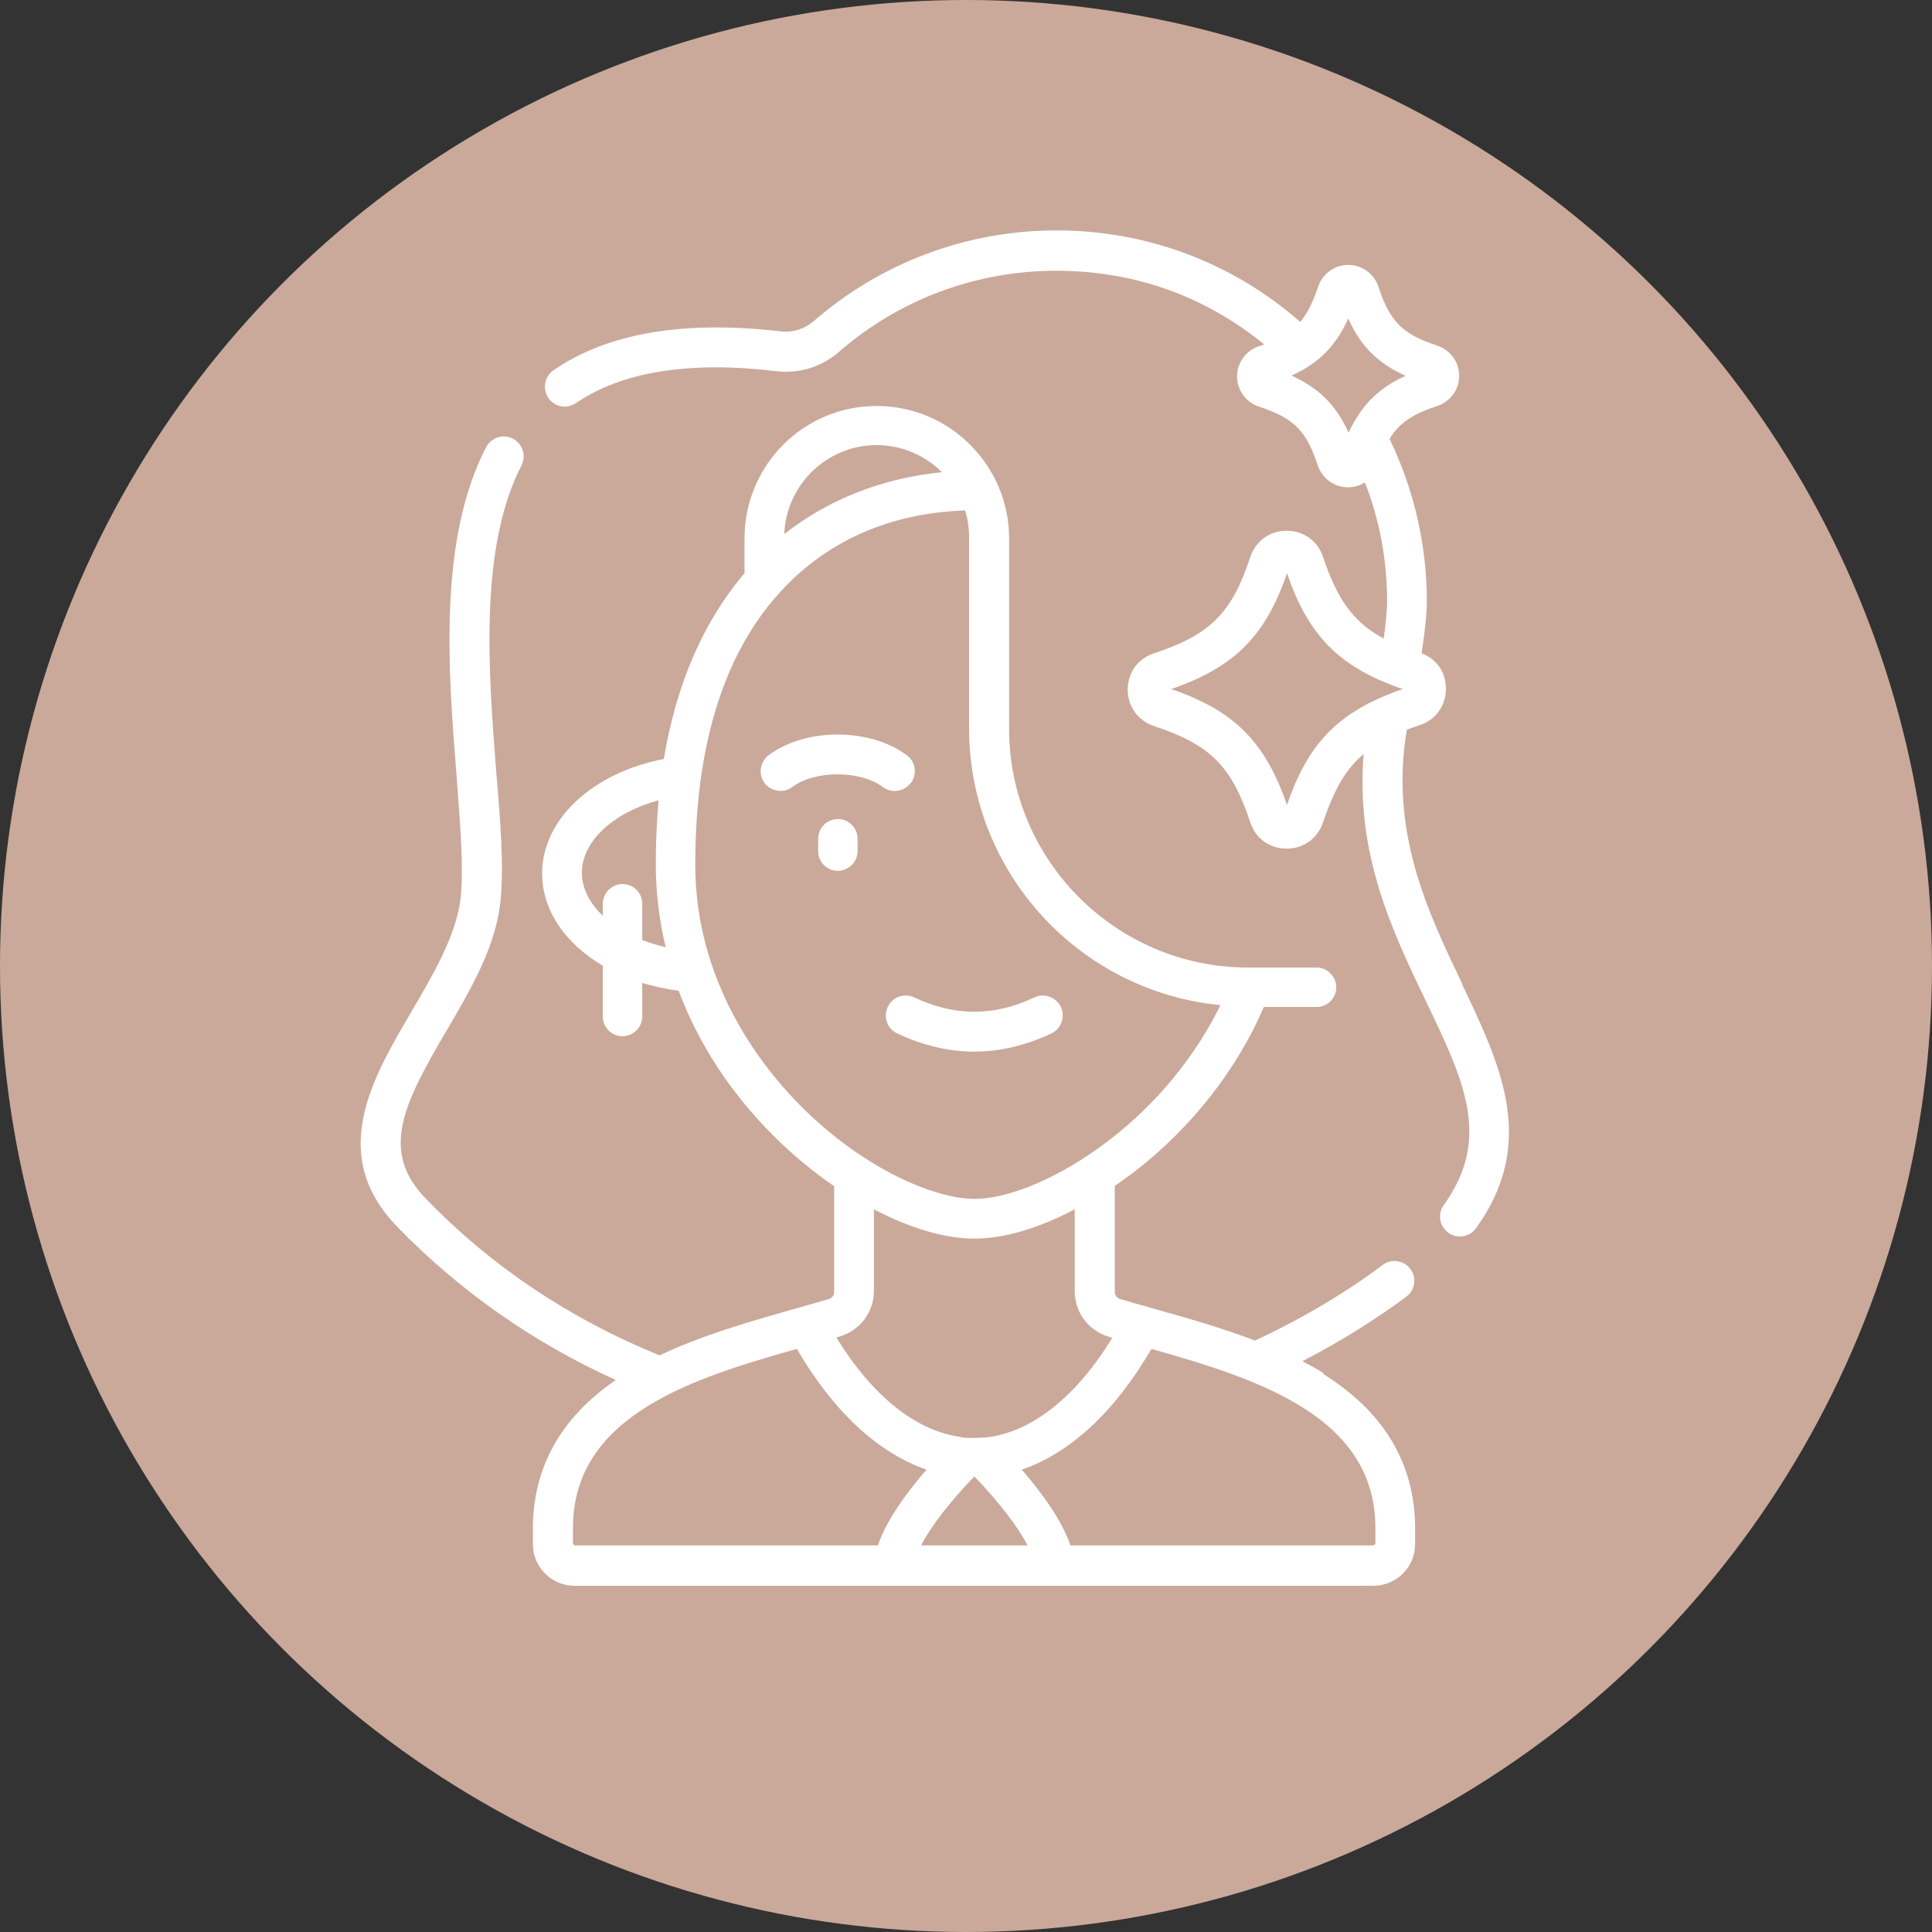
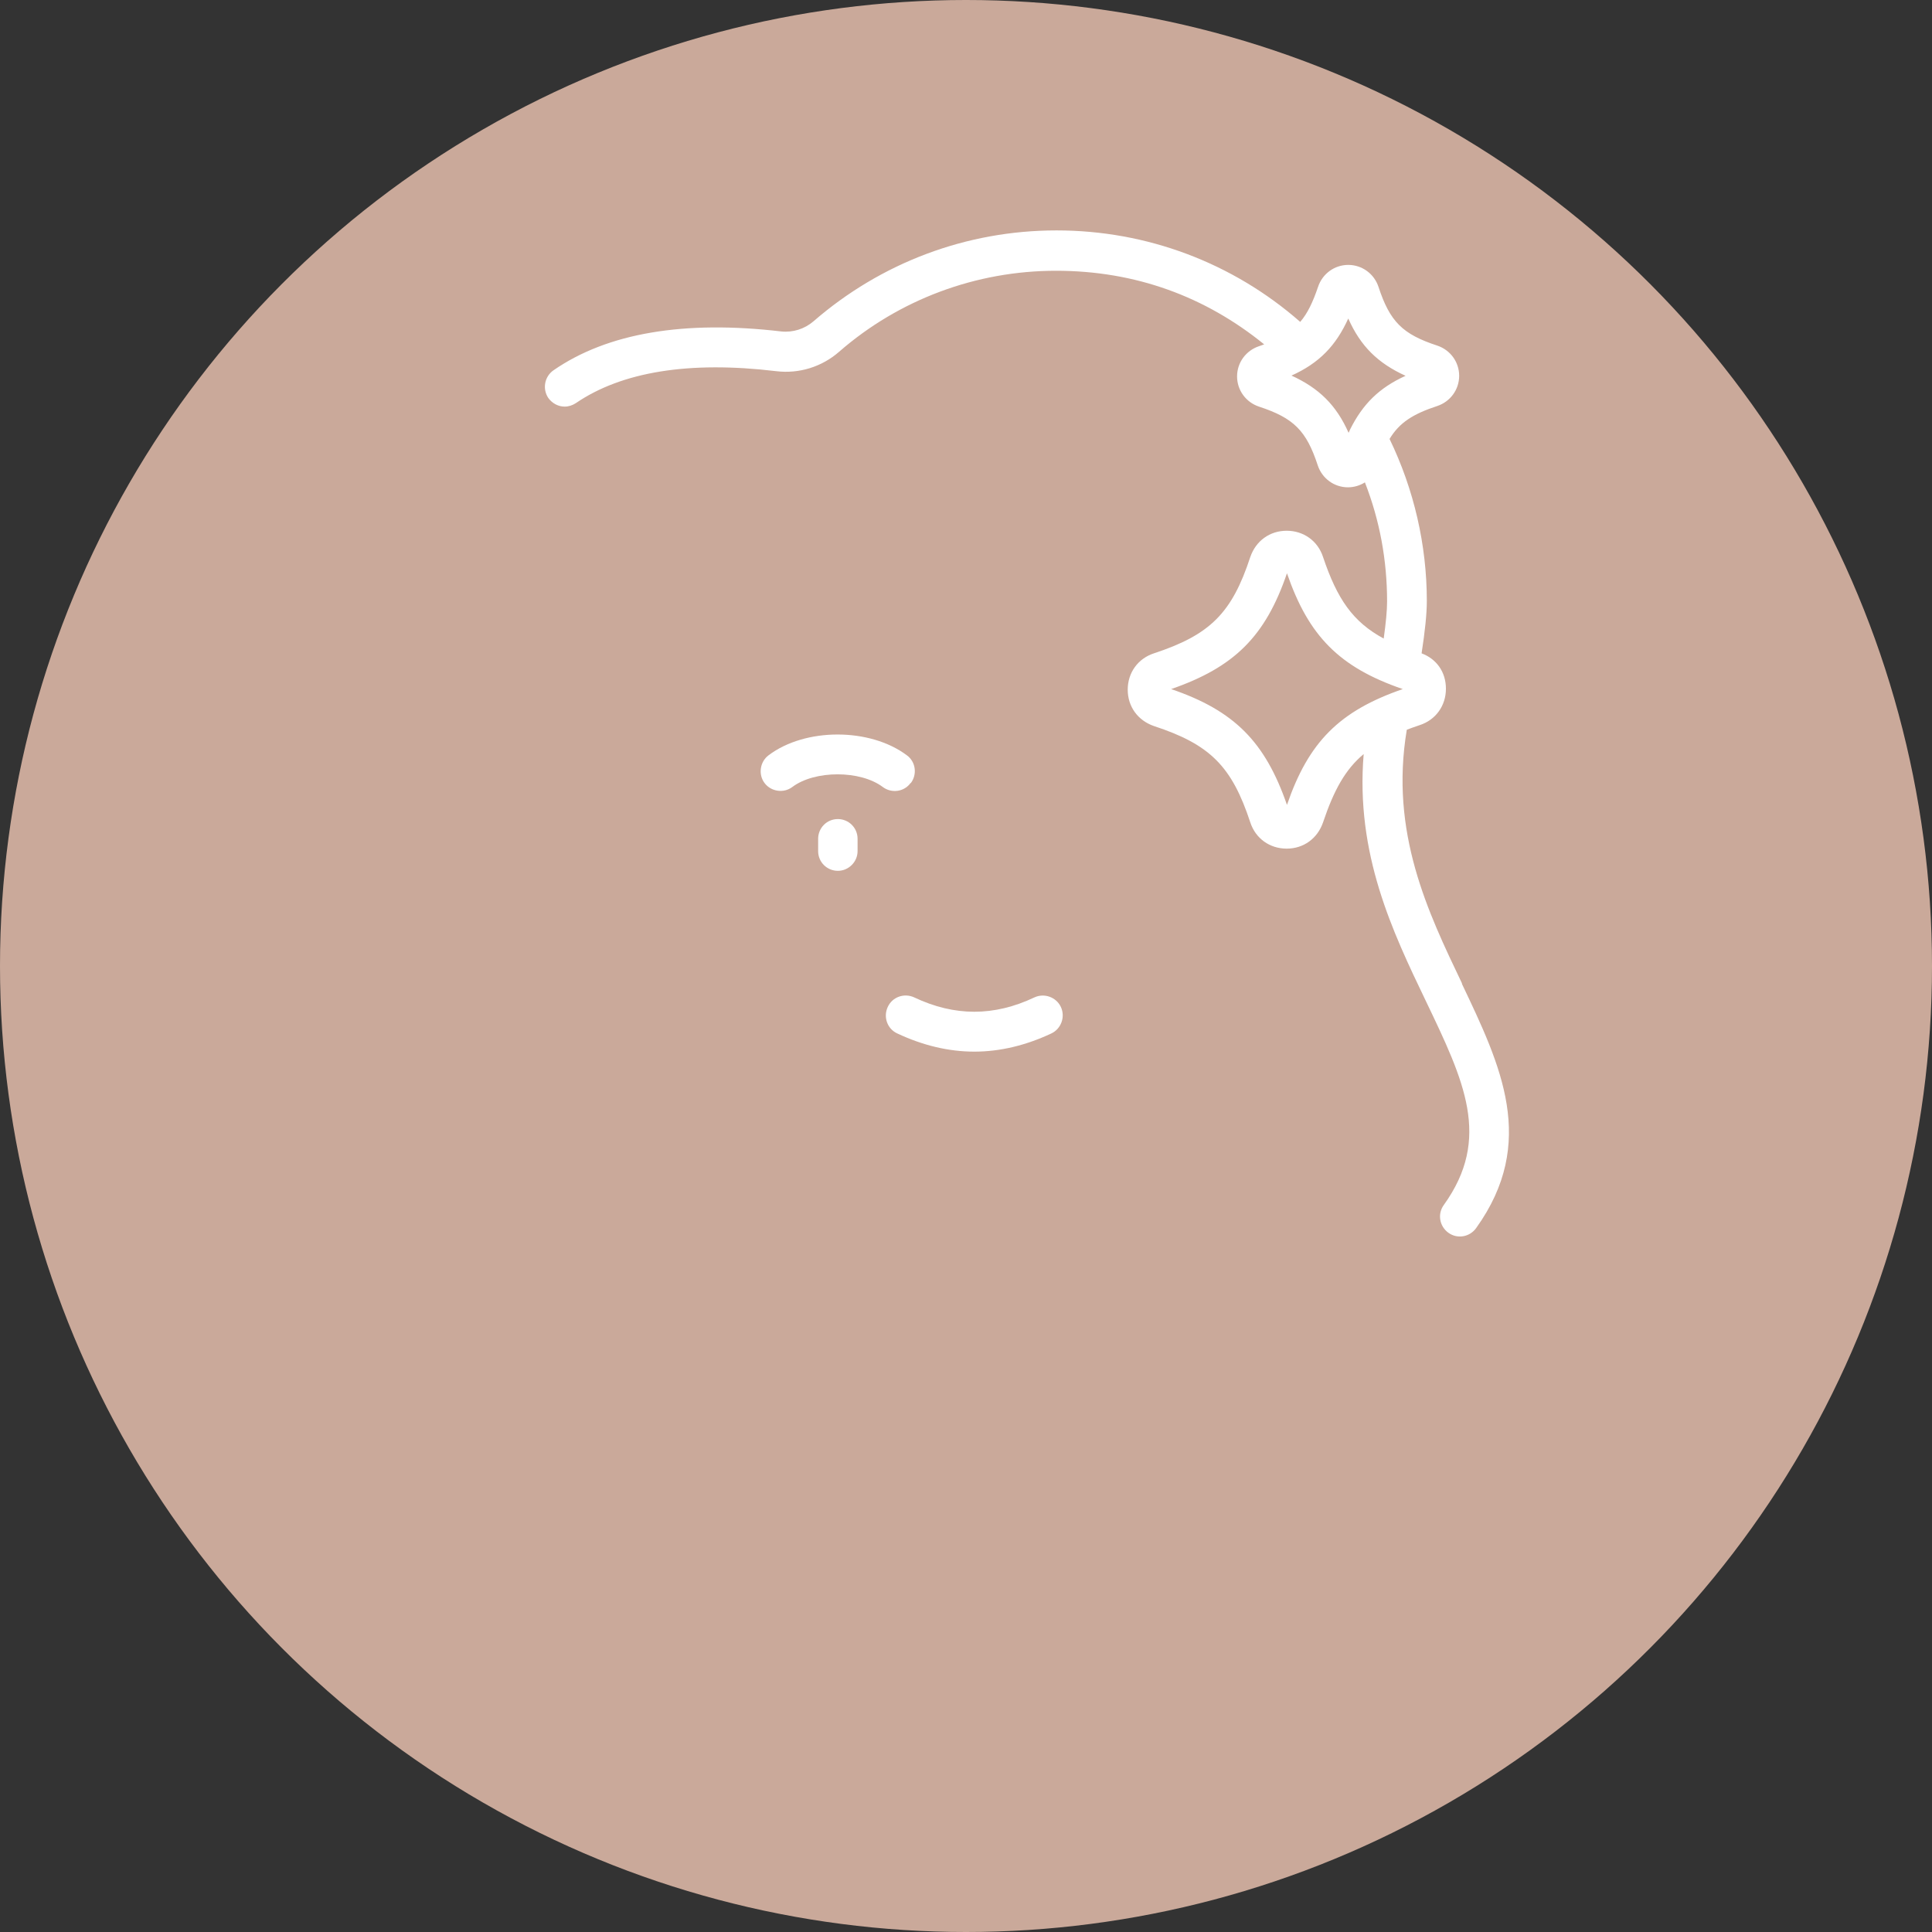
<svg xmlns="http://www.w3.org/2000/svg" id="Layer_2" data-name="Layer 2" viewBox="0 0 62.72 62.72">
  <rect x="0" y="0" width="62.72" height="62.72" fill="#333333" stroke="none" />
  <defs>
    <style>
      .cls-1 {
        fill: #fff;
      }

      .cls-2 {
        fill: #caa99a;
      }
    </style>
  </defs>
  <g id="Laag_1" data-name="Laag 1">
    <circle class="cls-2" cx="31.36" cy="31.36" r="31.36" />
    <g>
      <path class="cls-1" d="M47.46,31.92c-1.1-2.3-2.35-4.89-1.79-8.23,.13-.05,.27-.1,.42-.15,.52-.17,.85-.63,.85-1.18s-.31-.97-.79-1.15c.11-.71,.17-1.28,.17-1.7,0-1.82-.42-3.63-1.21-5.26,.32-.53,.76-.81,1.55-1.07,.42-.14,.71-.53,.71-.98,0-.45-.29-.84-.71-.98-1.13-.37-1.54-.78-1.91-1.91-.14-.42-.53-.71-.98-.71-.45,0-.84,.29-.98,.71-.17,.5-.34,.86-.58,1.14-2.19-1.92-4.98-2.97-7.91-2.97s-5.7,1.05-7.89,2.95c-.29,.25-.67,.37-1.05,.33-3.15-.37-5.64,.05-7.39,1.26-.29,.2-.37,.6-.17,.9,.13,.18,.33,.28,.53,.28,.13,0,.25-.04,.36-.11,1.49-1.02,3.68-1.38,6.51-1.04,.74,.09,1.48-.14,2.04-.63,1.95-1.7,4.45-2.63,7.04-2.63s4.85,.84,6.76,2.39c-.05,.02-.11,.04-.17,.06-.42,.14-.71,.53-.71,.98s.29,.84,.71,.98c1.13,.37,1.54,.78,1.91,1.91,.14,.42,.53,.71,.98,.71,.2,0,.39-.06,.55-.16,.48,1.23,.72,2.52,.72,3.87,0,.29-.04,.7-.11,1.2-1-.54-1.51-1.28-1.97-2.65-.17-.52-.63-.85-1.18-.85s-1,.33-1.18,.85c-.6,1.83-1.31,2.53-3.13,3.13-.52,.17-.85,.63-.85,1.18s.33,1,.85,1.18c1.83,.6,2.53,1.31,3.13,3.13,.17,.52,.63,.85,1.18,.85s1-.33,1.18-.85c.35-1.04,.72-1.72,1.32-2.22-.27,3.25,.94,5.77,2.02,8.02,1.24,2.59,2.14,4.45,.58,6.62-.21,.29-.14,.69,.15,.9,.29,.21,.69,.14,.9-.15,2-2.79,.8-5.28-.46-7.93h0Zm-5.55-19.72c.92-.41,1.46-.98,1.86-1.86,.4,.9,.96,1.45,1.86,1.86-.86,.39-1.39,.92-1.8,1.74,0,.01-.05,.11-.05,.11-.4-.9-.96-1.45-1.86-1.86h0Zm-.13,13.93c-.71-2.05-1.71-3.06-3.76-3.76,2.05-.71,3.06-1.71,3.76-3.76,.7,2.03,1.69,3.05,3.76,3.76-2.06,.71-3.06,1.72-3.76,3.76h0Z" />
-       <path class="cls-1" d="M42.97,44.58c-.22-.14-.46-.27-.69-.39,1.28-.66,2.46-1.41,3.38-2.1,.28-.21,.34-.62,.12-.9-.21-.28-.62-.34-.9-.12-1.07,.81-2.54,1.71-4.14,2.45-1.51-.58-3.11-.97-4.38-1.35-.1-.03-.17-.13-.17-.23v-3.44c.2-.14,.41-.29,.61-.44,1.86-1.43,3.35-3.32,4.23-5.37h1.71c.36,0,.64-.29,.64-.64s-.29-.64-.64-.64h-2.23c-4.27,0-7.75-3.48-7.75-7.75v-6.18c0-2.36-1.92-4.3-4.3-4.3s-4.29,1.93-4.29,4.3v1.13c-1.33,1.56-2.21,3.58-2.62,6.03-2.32,.45-3.95,1.96-3.95,3.72,0,1.2,.76,2.28,1.97,2.99v1.65c0,.36,.29,.64,.64,.64s.64-.29,.64-.64v-1.09c.37,.11,.76,.2,1.18,.25,.64,1.71,1.68,3.31,3.08,4.71,.62,.62,1.29,1.17,1.97,1.64v3.43c0,.11-.07,.2-.17,.23-1.6,.48-3.68,.97-5.5,1.83-2.9-1.18-5.45-2.88-7.58-5.08-1.51-1.55-.73-3.08,.66-5.45,.79-1.35,1.62-2.75,1.76-4.25,.11-1.1,0-2.52-.14-4.16-.25-3.23-.57-7.25,.82-9.95,.16-.32,.04-.7-.28-.87-.32-.16-.7-.04-.87,.28-1.56,3.02-1.23,7.25-.96,10.64,.12,1.58,.23,2.95,.14,3.94-.12,1.21-.87,2.49-1.59,3.72-1.29,2.19-2.74,4.66-.48,7,2.03,2.09,4.41,3.76,7.1,4.98-1.78,1.22-2.69,2.84-2.69,4.82v.51c0,.74,.6,1.35,1.35,1.35h25.94c.74,0,1.35-.6,1.35-1.35v-.51c0-2.09-1-3.78-2.99-5.02h0ZM28.46,14.45c.83,0,1.58,.34,2.12,.88-1.93,.19-3.69,.88-5.12,2.01,.06-1.6,1.38-2.89,3-2.89h0Zm-7.61,16.07v-1.18c0-.36-.29-.64-.64-.64s-.64,.29-.64,.64v.39c-.43-.41-.68-.89-.68-1.4,0-1.02,1.02-1.95,2.49-2.35-.06,.66-.09,1.36-.09,2.08,0,.91,.11,1.81,.32,2.69-.26-.06-.51-.14-.75-.23h0Zm1.72-2.46c0-3.12,.61-6.46,2.72-8.8,1.89-2.1,4.27-2.63,6.04-2.69,.09,.28,.13,.58,.13,.89v6.18c0,4.69,3.59,8.55,8.16,8.99-.81,1.66-2.07,3.2-3.62,4.39-1.52,1.17-3.2,1.9-4.37,1.9-1.26,0-3.55-.94-5.61-2.99-1.29-1.29-3.45-4.02-3.45-7.87h0Zm8.63,18.59c-1.46-.19-2.87-1.32-4.05-3.23,.04-.01,.08-.02,.13-.04,.65-.2,1.09-.79,1.09-1.47v-2.65c1.15,.6,2.29,.95,3.26,.95s2.1-.34,3.26-.95v2.66c0,.68,.44,1.27,1.09,1.47,.04,.01,.08,.03,.13,.04-1.17,1.91-2.59,3.04-4.05,3.23-.14,.01-.3,.02-.47,.02-.14,0-.27,0-.4-.02h0Zm.43,1.28c.81,.84,1.41,1.63,1.73,2.24h-3.46c.32-.61,.92-1.4,1.73-2.24h0Zm-13.03,2.18v-.51c0-3.68,3.98-4.88,7.27-5.81,1.18,2.03,2.64,3.38,4.21,3.92-.67,.77-1.31,1.66-1.58,2.46h-9.84s-.06-.03-.06-.06h0Zm26.05,0s-.03,.06-.06,.06h-9.84c-.27-.8-.91-1.69-1.58-2.46,1.58-.54,3.03-1.89,4.21-3.92,3.46,.98,7.27,2.19,7.27,5.81v.51Z" />
-       <path class="cls-1" d="M34.44,32.69c-.15-.32-.54-.46-.86-.31-1.31,.62-2.59,.62-3.9,0-.32-.15-.71-.02-.86,.31-.15,.32-.02,.71,.31,.86,.83,.39,1.67,.59,2.5,.59s1.67-.2,2.5-.59c.32-.15,.46-.54,.31-.86h0Z" />
+       <path class="cls-1" d="M34.44,32.69c-.15-.32-.54-.46-.86-.31-1.31,.62-2.59,.62-3.9,0-.32-.15-.71-.02-.86,.31-.15,.32-.02,.71,.31,.86,.83,.39,1.67,.59,2.5,.59s1.67-.2,2.5-.59c.32-.15,.46-.54,.31-.86h0" />
      <path class="cls-1" d="M29.57,25.42c.21-.28,.16-.69-.13-.9-1.2-.9-3.3-.9-4.49,0-.28,.21-.34,.62-.13,.9,.21,.28,.62,.34,.9,.13,.73-.55,2.21-.55,2.94,0,.28,.21,.69,.16,.9-.13h0Z" />
      <path class="cls-1" d="M27.2,26.59c-.36,0-.64,.29-.64,.64v.4c0,.36,.29,.64,.64,.64s.64-.29,.64-.64v-.4c0-.36-.29-.64-.64-.64h0Z" />
    </g>
  </g>
</svg>